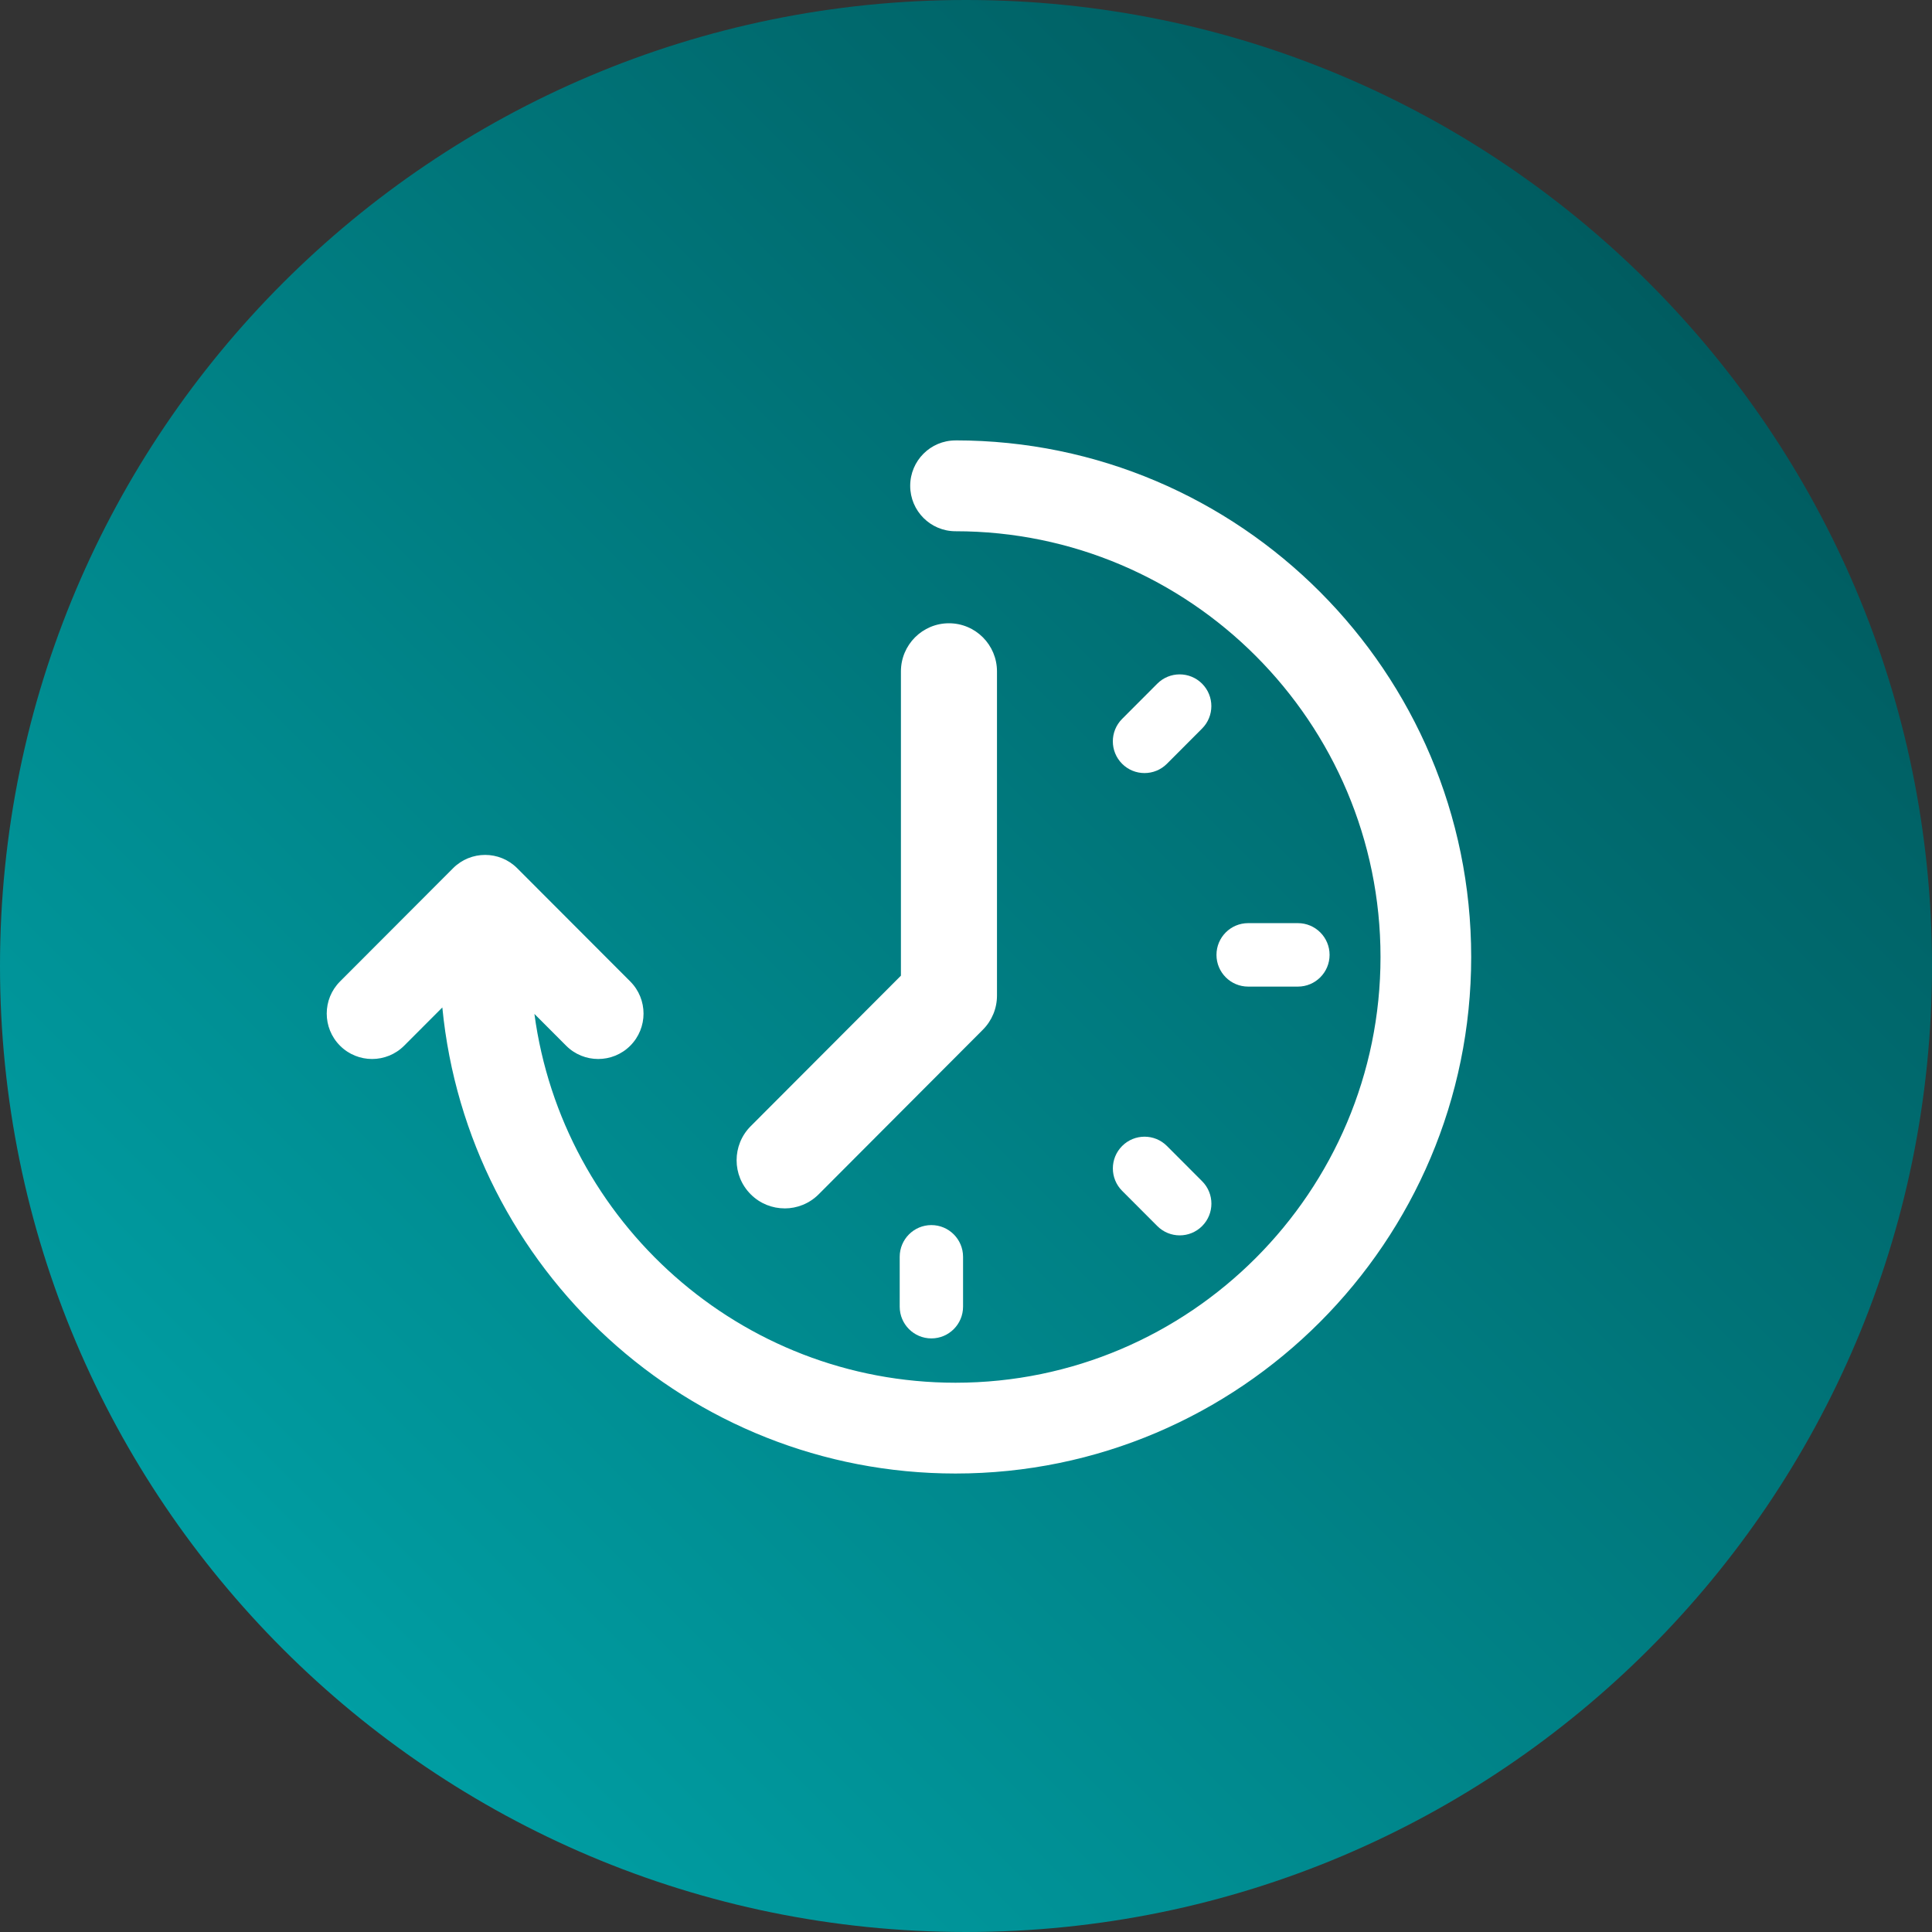
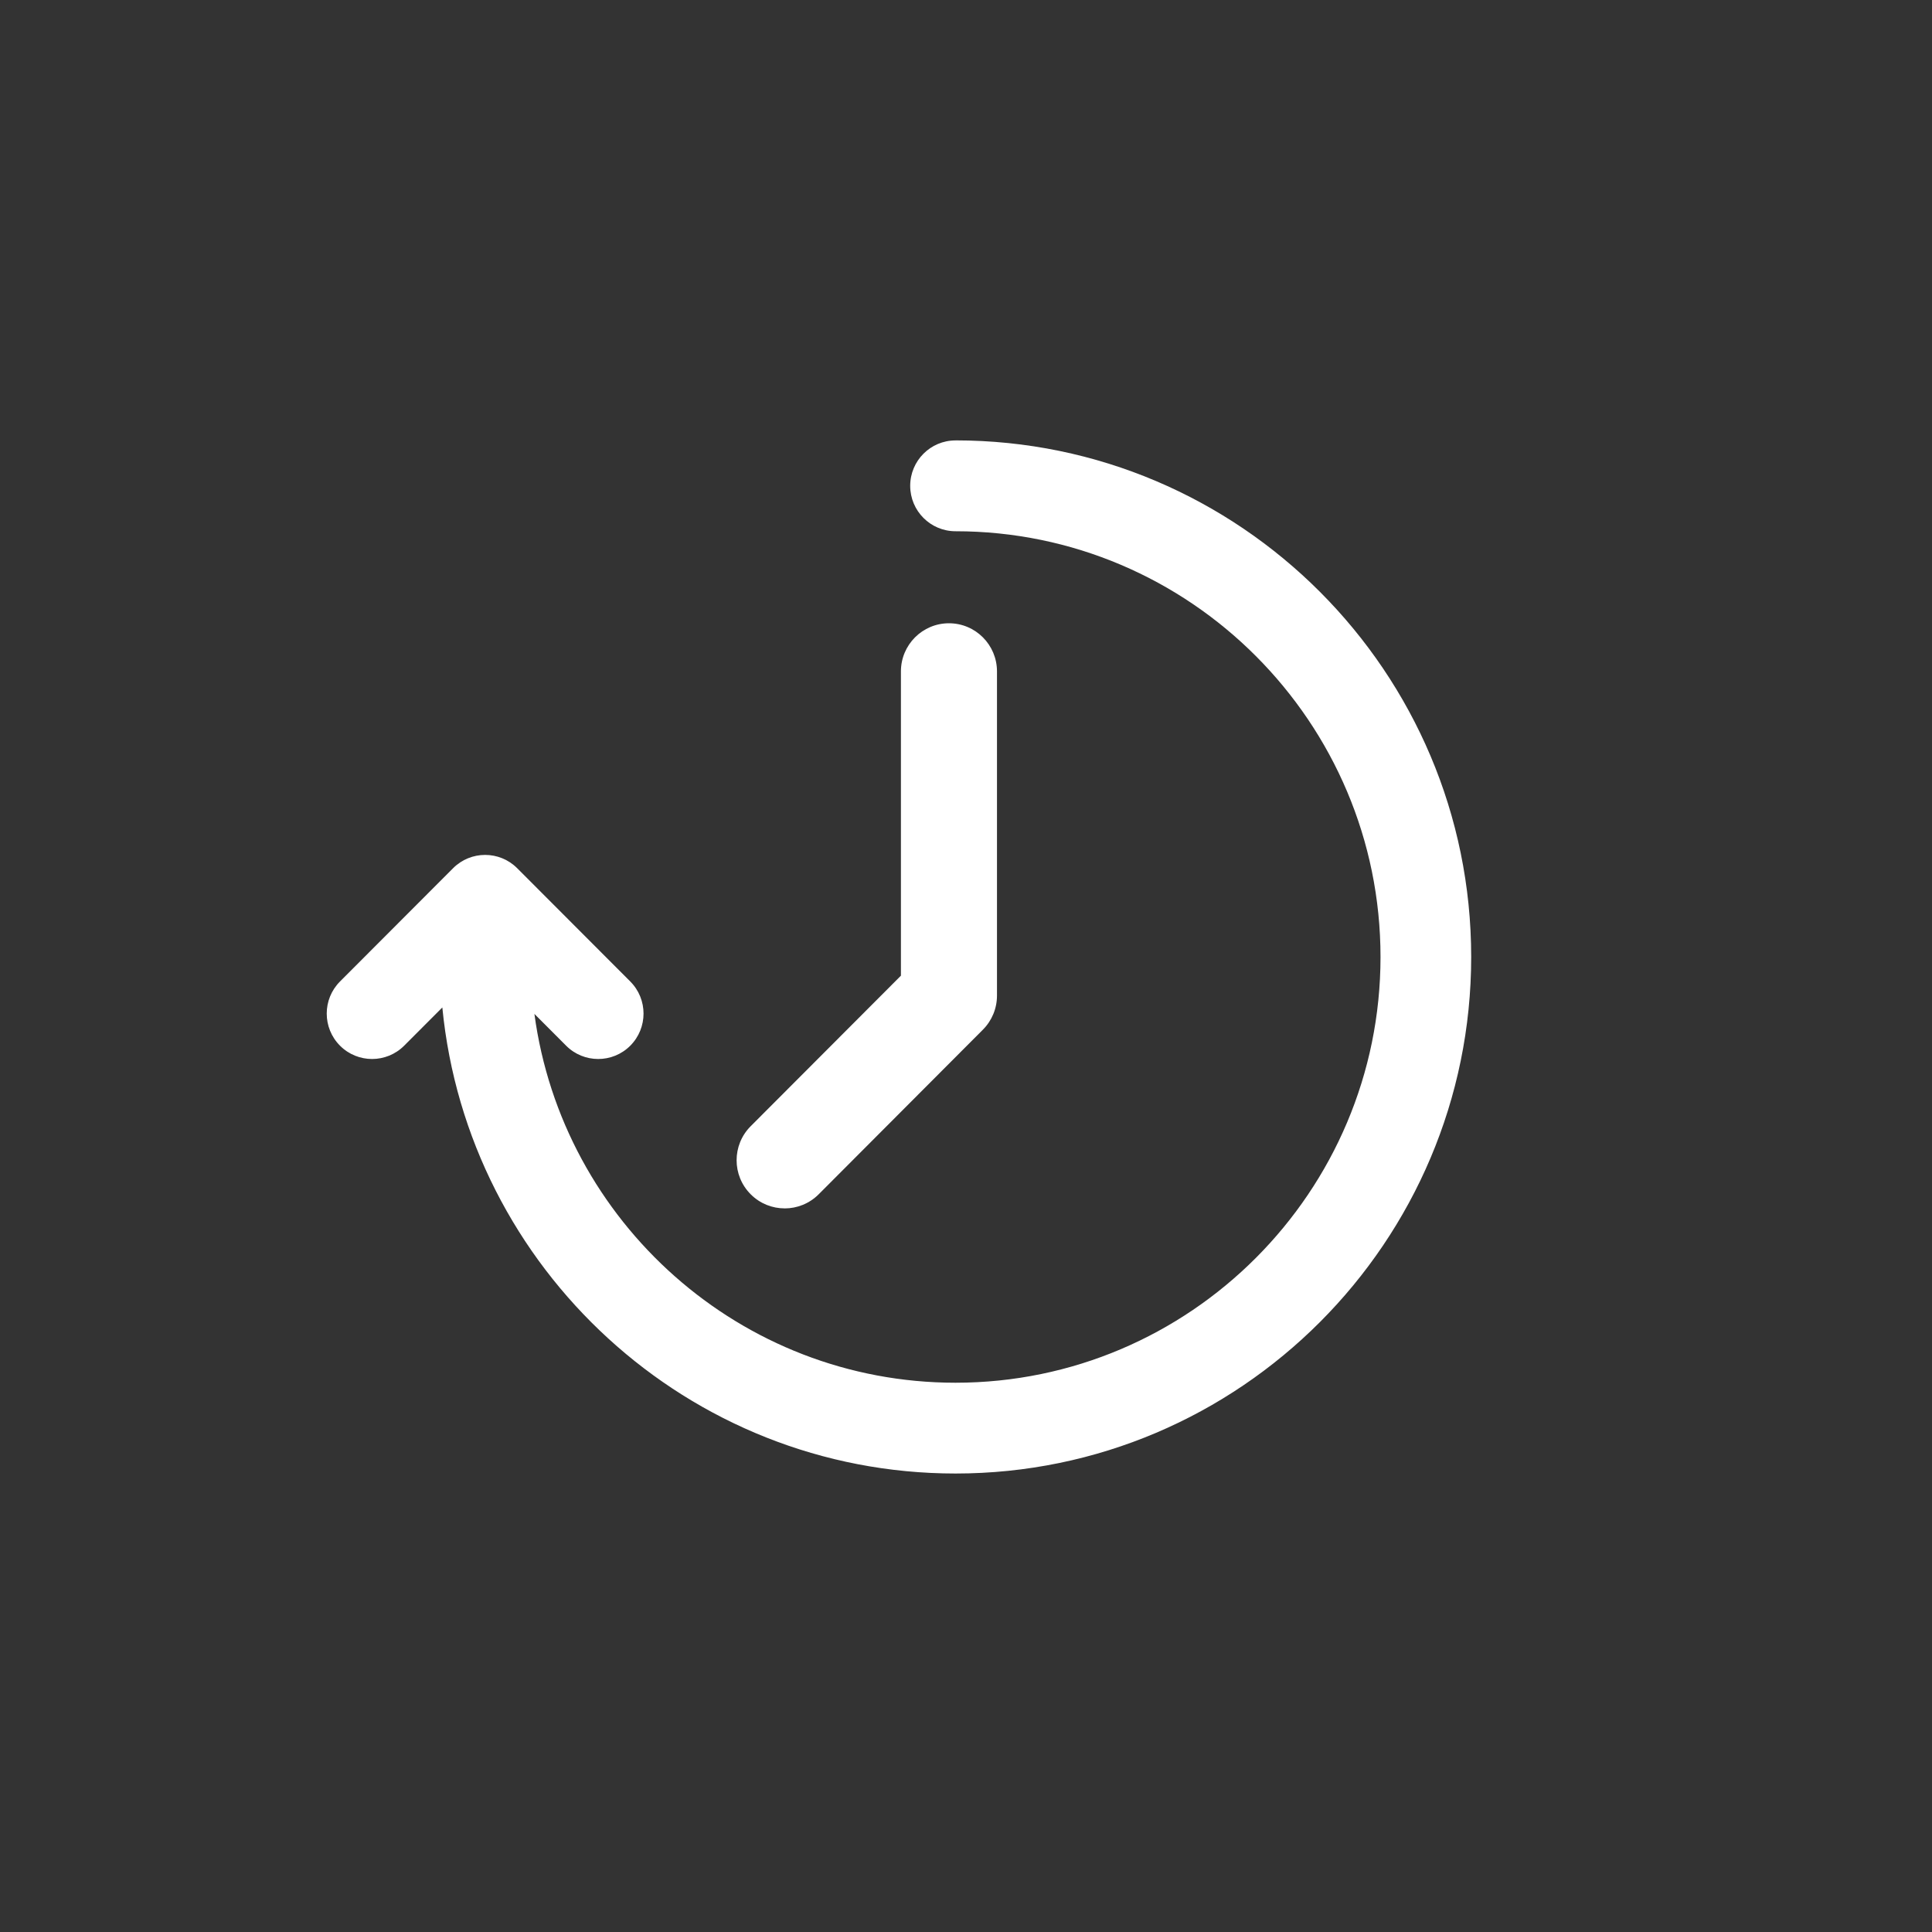
<svg xmlns="http://www.w3.org/2000/svg" width="136" height="136" viewBox="0 0 136 136" fill="none">
  <rect x="0" y="0" width="136" height="136" fill="#333333" stroke="none" />
-   <path d="M68 136C105.555 136 136 105.555 136 68C136 30.445 105.555 0 68 0C30.445 0 0 30.445 0 68C0 105.555 30.445 136 68 136Z" fill="url(#paint0_linear_1263_8731)" />
  <path d="M67.261 31.003C65.5 31.003 64.072 32.434 64.072 34.199C64.072 35.965 65.501 37.396 67.261 37.396C83.756 37.396 97.179 50.84 97.179 67.365C97.179 83.891 83.757 97.335 67.261 97.335C52.122 97.335 39.582 86.009 37.619 71.373L39.853 73.611C40.476 74.235 41.293 74.546 42.11 74.546C42.927 74.546 43.743 74.235 44.366 73.611C45.612 72.362 45.612 70.338 44.366 69.089L36.407 61.117C35.161 59.868 33.14 59.868 31.893 61.117L23.935 69.089C22.688 70.337 22.688 72.361 23.935 73.611C25.181 74.858 27.202 74.858 28.449 73.611L31.137 70.919C32.927 89.306 48.444 103.726 67.261 103.726C87.277 103.726 103.562 87.413 103.562 67.363C103.561 47.314 87.276 31 67.261 31L67.261 31.003Z" fill="white" />
  <path d="M55.236 85.062C54.37 85.062 53.505 84.733 52.844 84.07C51.522 82.747 51.522 80.601 52.843 79.278L63.419 68.681V47.264C63.419 45.392 64.933 43.874 66.8 43.874C68.668 43.874 70.181 45.392 70.181 47.264V70.085C70.181 70.984 69.826 71.844 69.191 72.481L57.629 84.071C56.968 84.732 56.102 85.064 55.236 85.064L55.236 85.062Z" fill="white" />
-   <path d="M91.364 69.45H87.862C86.63 69.45 85.632 68.45 85.632 67.217C85.632 65.983 86.63 64.983 87.862 64.983H91.364C92.596 64.983 93.594 65.983 93.594 67.217C93.593 68.451 92.595 69.45 91.364 69.45Z" fill="white" />
-   <path d="M83.045 86.962C82.474 86.962 81.903 86.744 81.468 86.308L78.992 83.828C78.12 82.956 78.12 81.542 78.992 80.67C79.863 79.798 81.274 79.797 82.145 80.67L84.621 83.15C85.493 84.023 85.493 85.436 84.621 86.308C84.186 86.744 83.615 86.962 83.045 86.962H83.045Z" fill="white" />
-   <path d="M65.563 94.215C64.331 94.215 63.333 93.215 63.333 91.981V88.472C63.333 87.238 64.331 86.238 65.563 86.238C66.794 86.238 67.793 87.238 67.793 88.472V91.981C67.793 93.215 66.794 94.215 65.563 94.215Z" fill="white" />
-   <path d="M80.566 54.419C79.995 54.419 79.425 54.201 78.99 53.766C78.118 52.893 78.118 51.48 78.99 50.606L81.465 48.126C82.334 47.254 83.747 47.254 84.618 48.126C85.489 48.998 85.489 50.412 84.618 51.285L82.143 53.766C81.708 54.201 81.137 54.419 80.566 54.419H80.566Z" fill="white" />
  <defs>
    <linearGradient id="paint0_linear_1263_8731" x1="19.619" y1="116.391" x2="116.088" y2="19.922" gradientUnits="userSpaceOnUse">
      <stop stop-color="#009EA3" />
      <stop offset="1" stop-color="#005C60" />
    </linearGradient>
  </defs>
</svg>